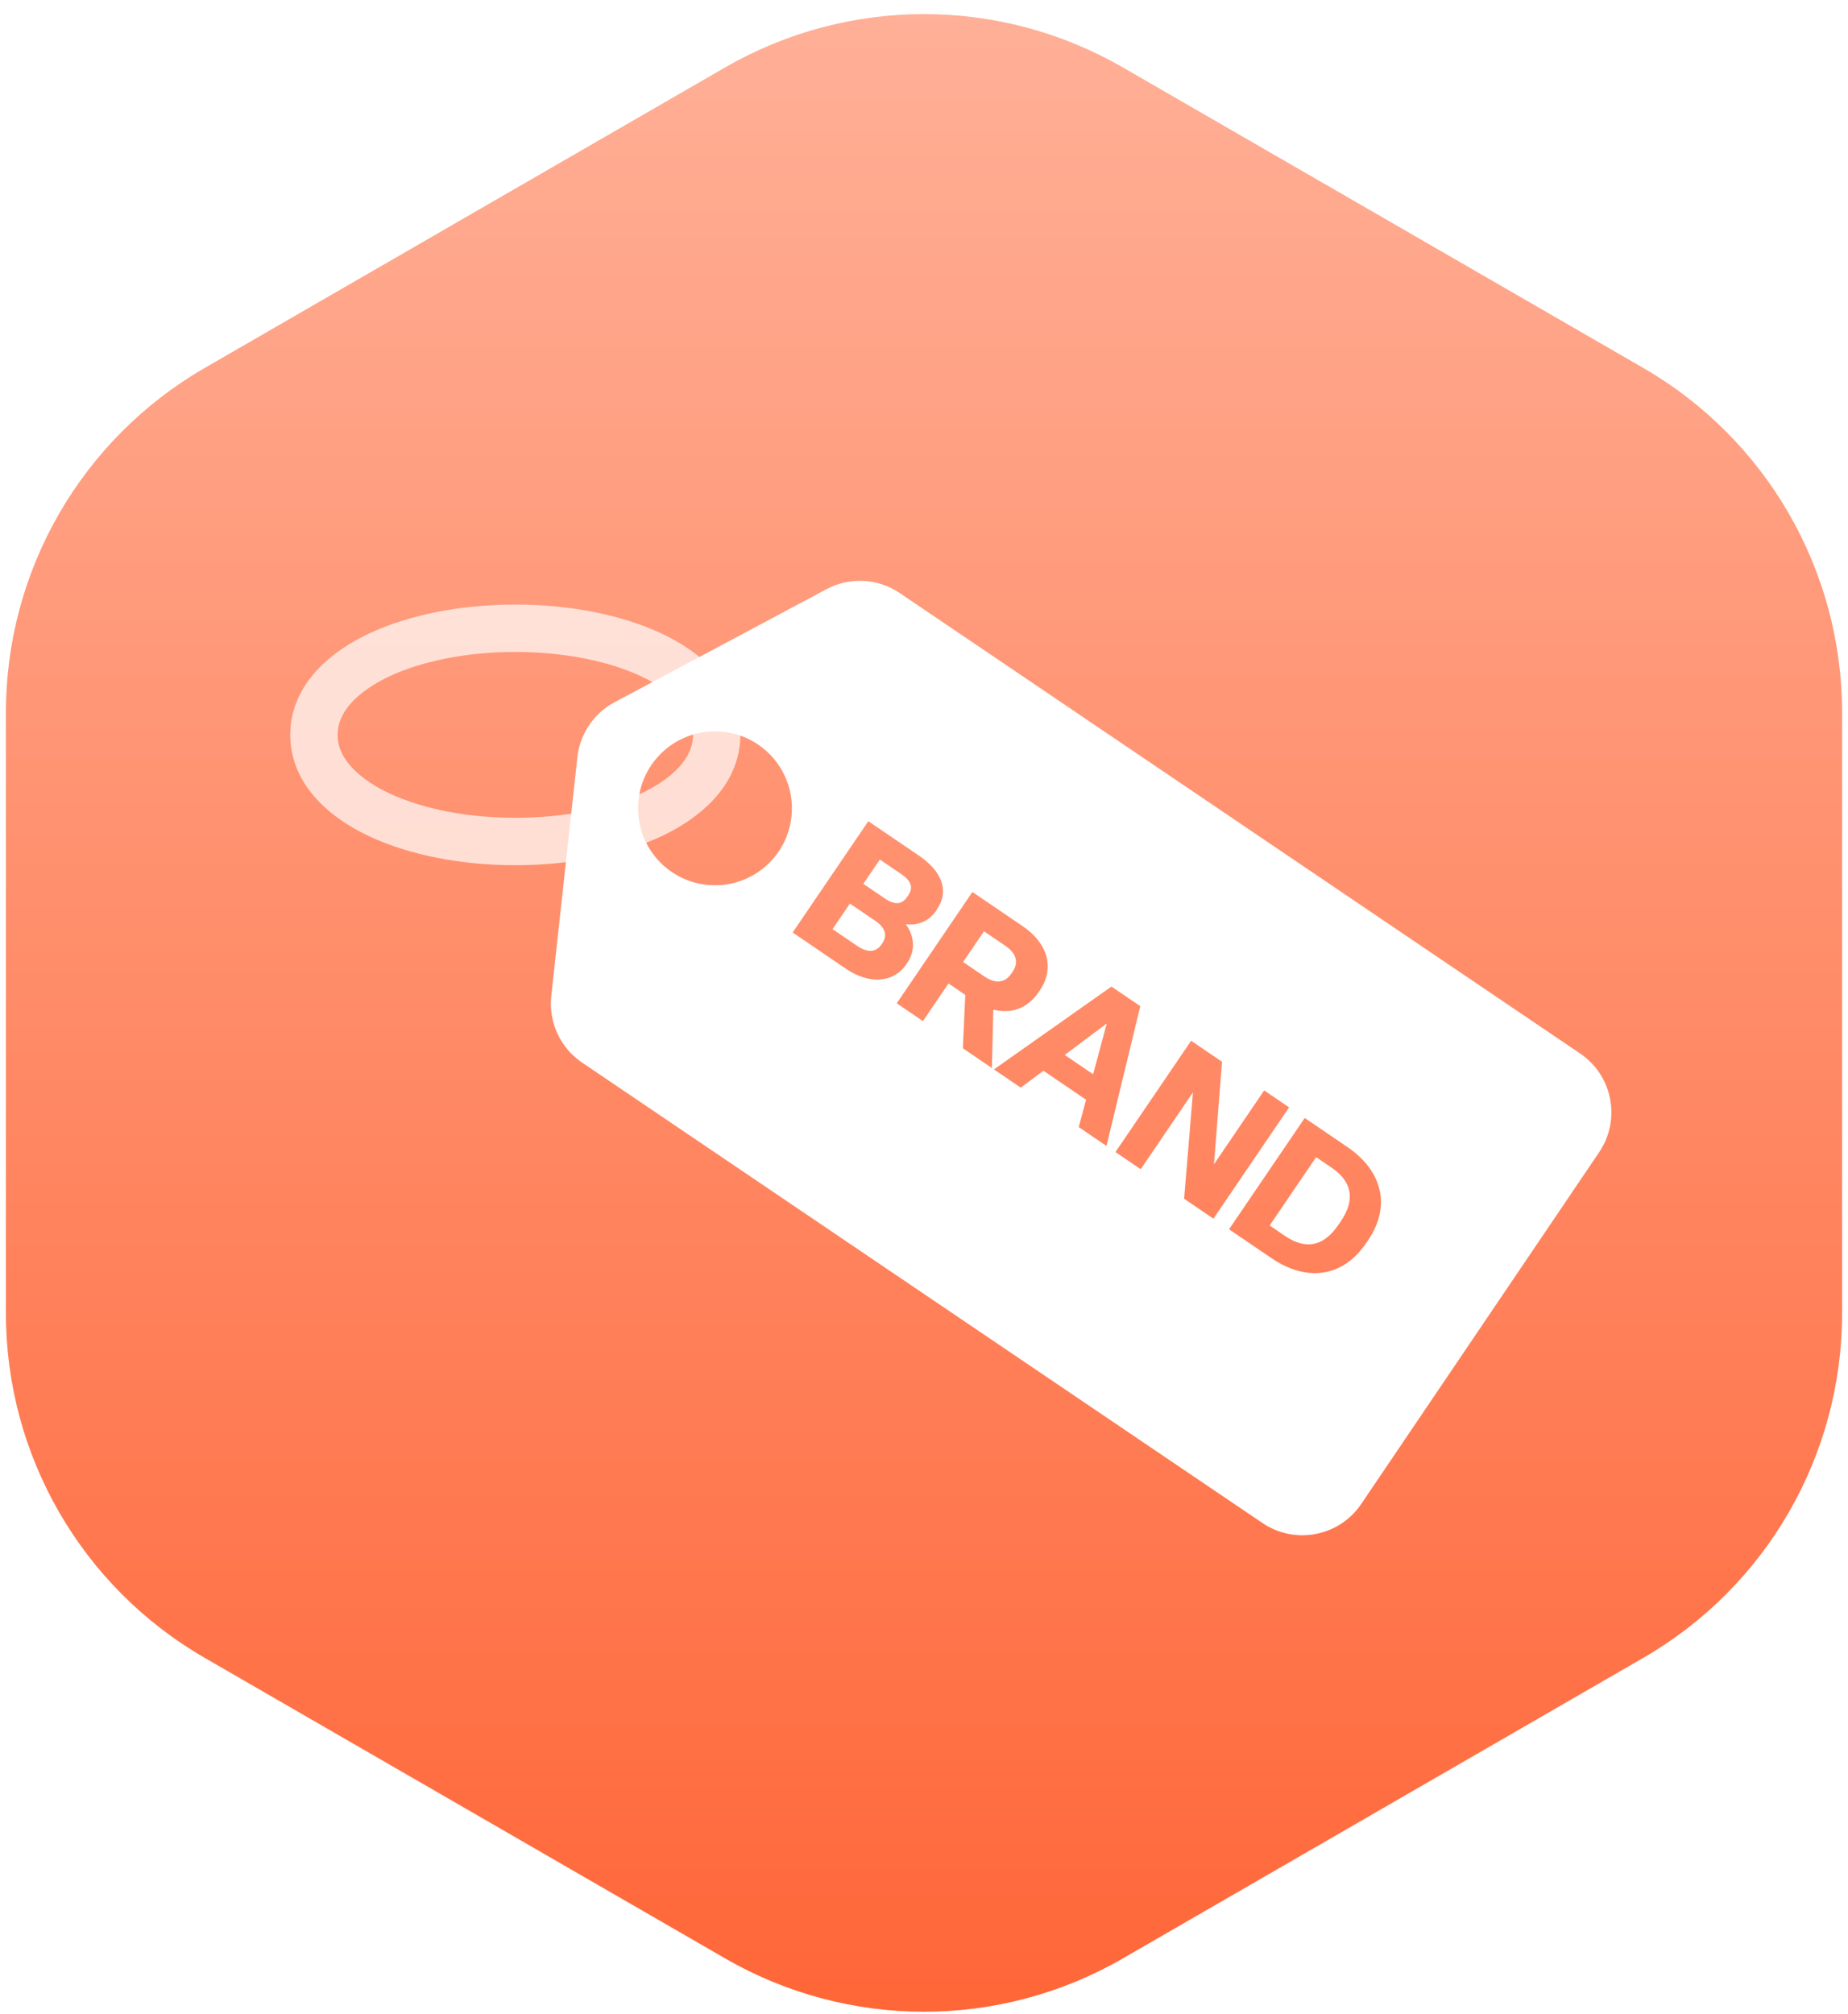
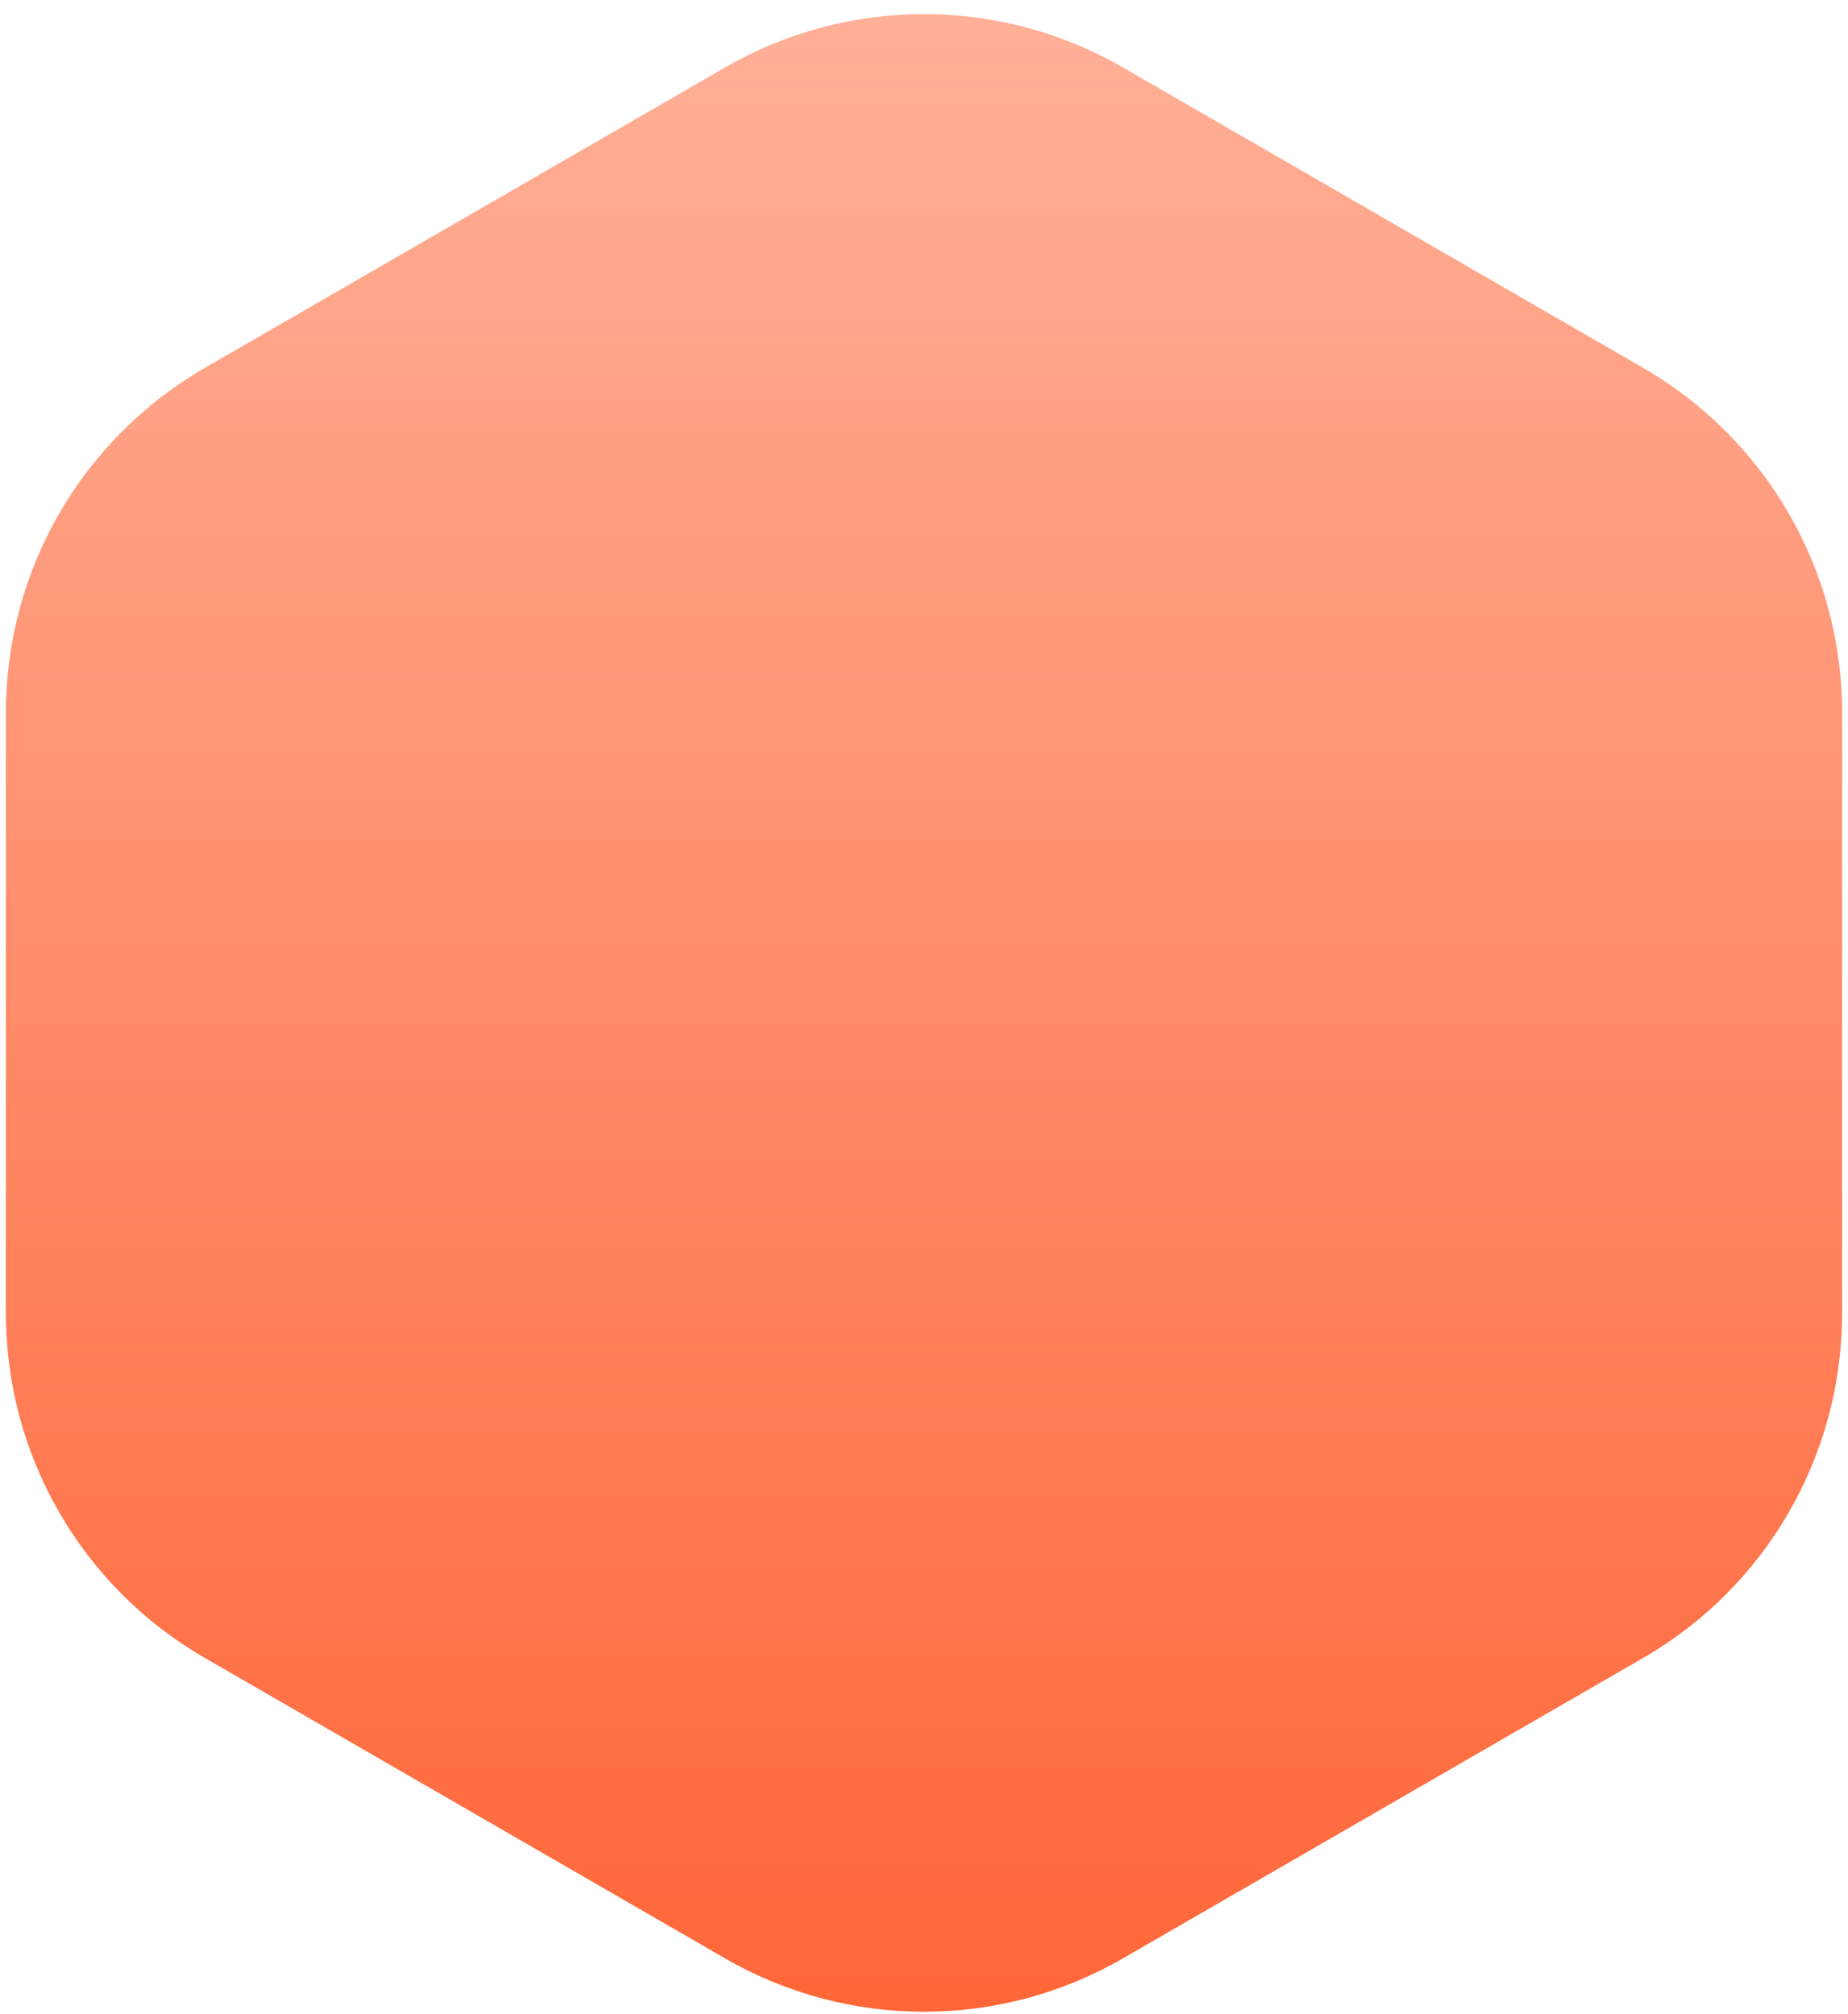
<svg xmlns="http://www.w3.org/2000/svg" width="78" height="85" viewBox="0 0 78 85" fill="none">
  <path d="M30.61 2.843C35.802 -0.154 42.198 -0.154 47.39 2.843L69.36 15.528C74.552 18.526 77.75 24.065 77.75 30.059V55.429C77.75 61.424 74.552 66.963 69.36 69.96L47.39 82.645C42.198 85.643 35.802 85.643 30.61 82.645L8.64 69.96C3.448 66.963 0.25 61.424 0.25 55.429V30.059C0.25 24.065 3.448 18.526 8.64 15.528L30.61 2.843Z" fill="url(#paint0_linear_1130_300)" />
  <g filter="url(#filter0_d_1130_300)">
-     <path fill-rule="evenodd" clip-rule="evenodd" d="M30.882 20.864C31.863 20.34 33.054 20.402 33.975 21.026L62.694 40.457C64.066 41.385 64.426 43.25 63.497 44.623L53.454 59.467C52.525 60.84 50.66 61.199 49.288 60.271L20.569 40.84C19.648 40.217 19.147 39.135 19.268 38.029L20.37 27.954C20.478 26.969 21.065 26.1 21.94 25.634L30.882 20.864ZM29.425 30.11C29.425 31.904 27.972 33.358 26.178 33.358C24.385 33.358 22.931 31.904 22.931 30.11C22.931 28.317 24.385 26.863 26.178 26.863C27.972 26.863 29.425 28.317 29.425 30.11ZM34.255 36.688C33.711 37.489 32.685 37.546 31.712 36.885L29.456 35.351L32.65 30.654L34.781 32.102C35.713 32.737 36.105 33.555 35.538 34.388L35.493 34.454C35.224 34.851 34.764 35.071 34.233 35C34.616 35.531 34.633 36.133 34.295 36.629L34.255 36.688ZM34.043 32.888L33.137 32.272L32.44 33.297L33.346 33.913C33.769 34.201 34.065 34.179 34.294 33.842L34.339 33.776C34.564 33.445 34.447 33.162 34.043 32.888ZM32.945 34.859L31.873 34.13L31.14 35.209L32.205 35.933C32.622 36.216 32.988 36.175 33.2 35.864L33.24 35.805C33.46 35.481 33.375 35.152 32.945 34.859ZM36.034 37.502L34.954 39.089L33.85 38.338L37.043 33.641L39.174 35.09C40.172 35.769 40.56 36.806 39.886 37.799L39.84 37.865C39.355 38.579 38.658 38.793 37.925 38.604L37.865 41.069L36.641 40.236L36.742 37.983L36.034 37.502ZM38.438 35.915L37.532 35.299L36.65 36.595L37.557 37.212C37.98 37.499 38.397 37.512 38.689 37.082L38.734 37.016C39.027 36.586 38.862 36.203 38.438 35.915ZM44.129 38.459L42.702 44.357L41.531 43.561L41.841 42.408L40.042 41.184L39.083 41.897L37.952 41.128L42.912 37.632L44.129 38.459ZM42.137 41.332L42.714 39.19L40.94 40.518L42.137 41.332ZM46.351 42.098L44.147 45.34L43.082 44.615L46.275 39.919L47.579 40.805L47.239 45.131L49.358 42.015L50.41 42.73L47.216 47.427L45.979 46.586L46.351 42.098ZM53.654 48.467C52.656 49.936 51.117 50.079 49.681 49.103L47.875 47.875L51.069 43.178L52.875 44.406C54.311 45.382 54.743 46.866 53.745 48.335L53.654 48.467ZM52.193 45.267L51.551 44.831L49.59 47.715L50.231 48.152C51.045 48.705 51.822 48.672 52.497 47.68L52.587 47.548C53.261 46.555 53.006 45.821 52.193 45.267Z" fill="white" />
-     <path d="M17.75 31.511C19.933 31.511 21.959 31.099 23.476 30.392C24.912 29.721 26.25 28.596 26.25 27.011C26.25 25.425 24.912 24.299 23.476 23.629C21.959 22.922 19.933 22.511 17.75 22.511C15.566 22.511 13.541 22.922 12.024 23.629C10.588 24.299 9.25 25.425 9.25 27.011C9.25 28.596 10.588 29.721 12.024 30.392C13.541 31.099 15.566 31.511 17.75 31.511Z" stroke="white" stroke-opacity="0.7" stroke-width="2" />
-   </g>
+     </g>
  <defs>
    <filter id="filter0_d_1130_300" x="8.25" y="20.511" width="63.763" height="48.276" filterUnits="userSpaceOnUse" color-interpolation-filters="sRGB">
      <feFlood flood-opacity="0" result="BackgroundImageFix" />
      <feColorMatrix in="SourceAlpha" type="matrix" values="0 0 0 0 0 0 0 0 0 0 0 0 0 0 0 0 0 0 127 0" result="hardAlpha" />
      <feOffset dx="4" dy="4" />
      <feGaussianBlur stdDeviation="2" />
      <feComposite in2="hardAlpha" operator="out" />
      <feColorMatrix type="matrix" values="0 0 0 0 0.722 0 0 0 0 0.184 0 0 0 0 0.02 0 0 0 0.5 0" />
      <feBlend mode="normal" in2="BackgroundImageFix" result="effect1_dropShadow_1130_300" />
      <feBlend mode="normal" in="SourceGraphic" in2="effect1_dropShadow_1130_300" result="shape" />
    </filter>
    <linearGradient id="paint0_linear_1130_300" x1="38.999" y1="-2" x2="38.999" y2="87.489" gradientUnits="userSpaceOnUse">
      <stop stop-color="#FFB29A" />
      <stop offset="1" stop-color="#FF6435" />
    </linearGradient>
  </defs>
</svg>